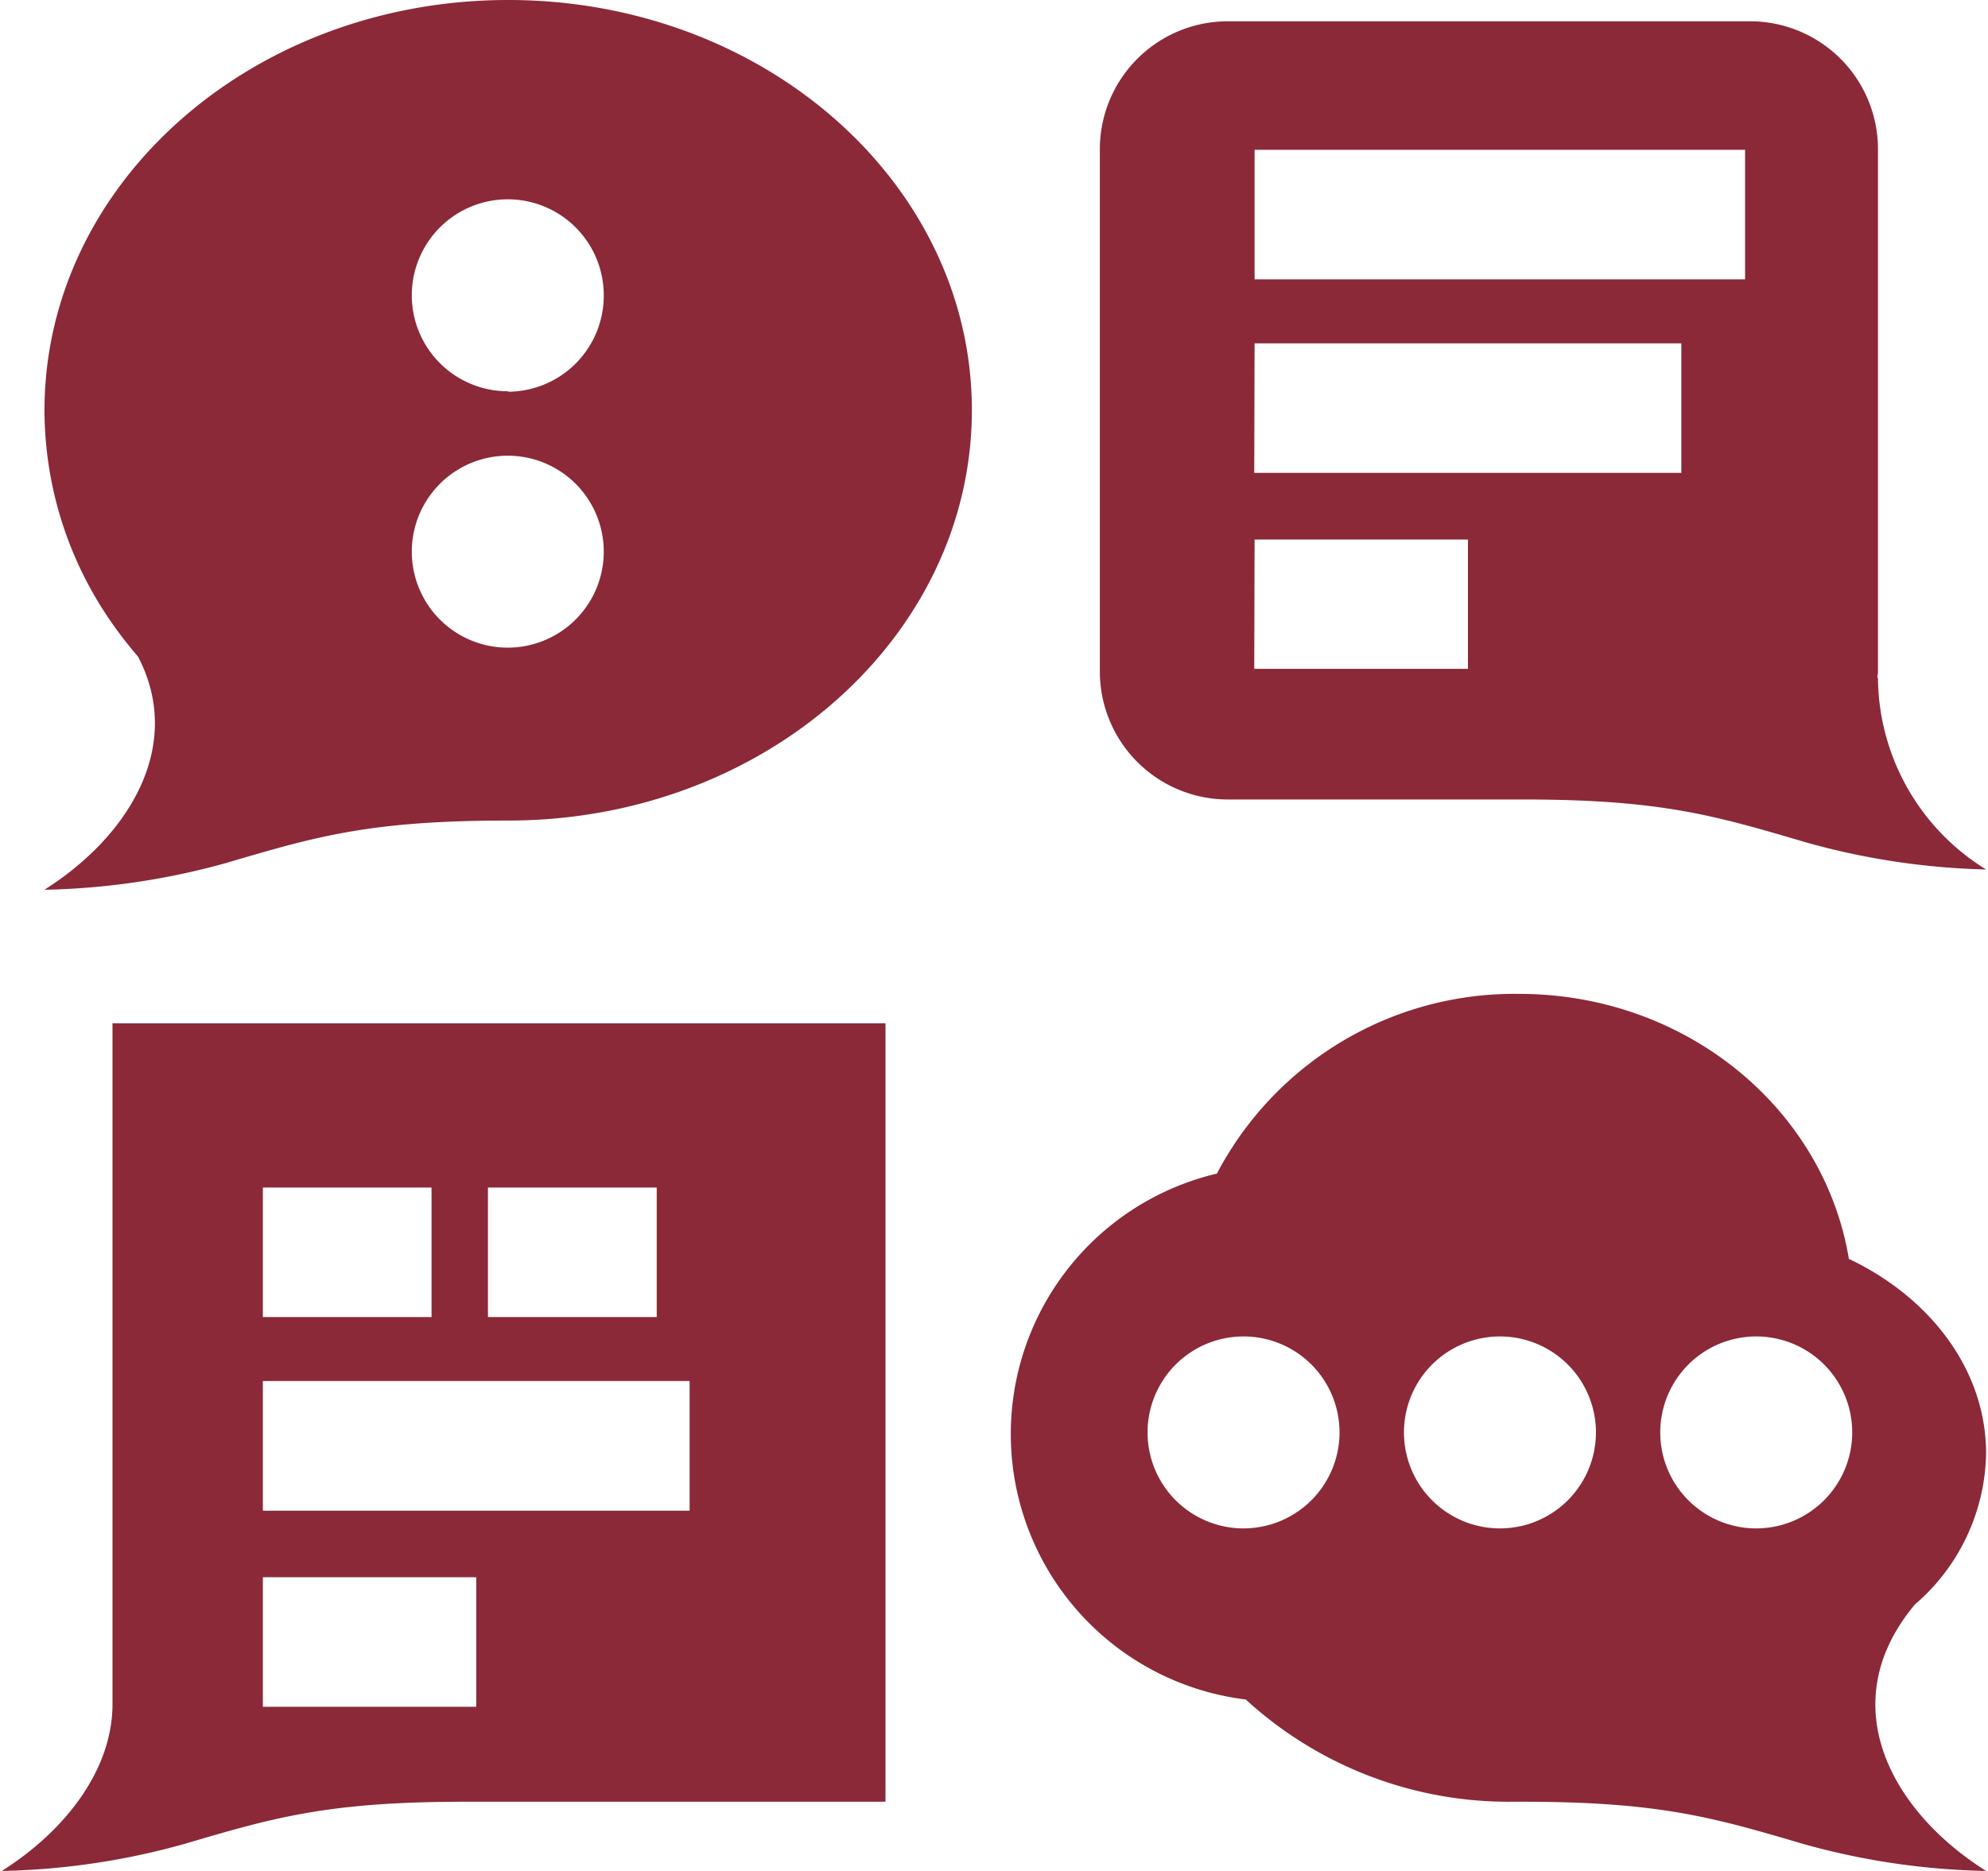
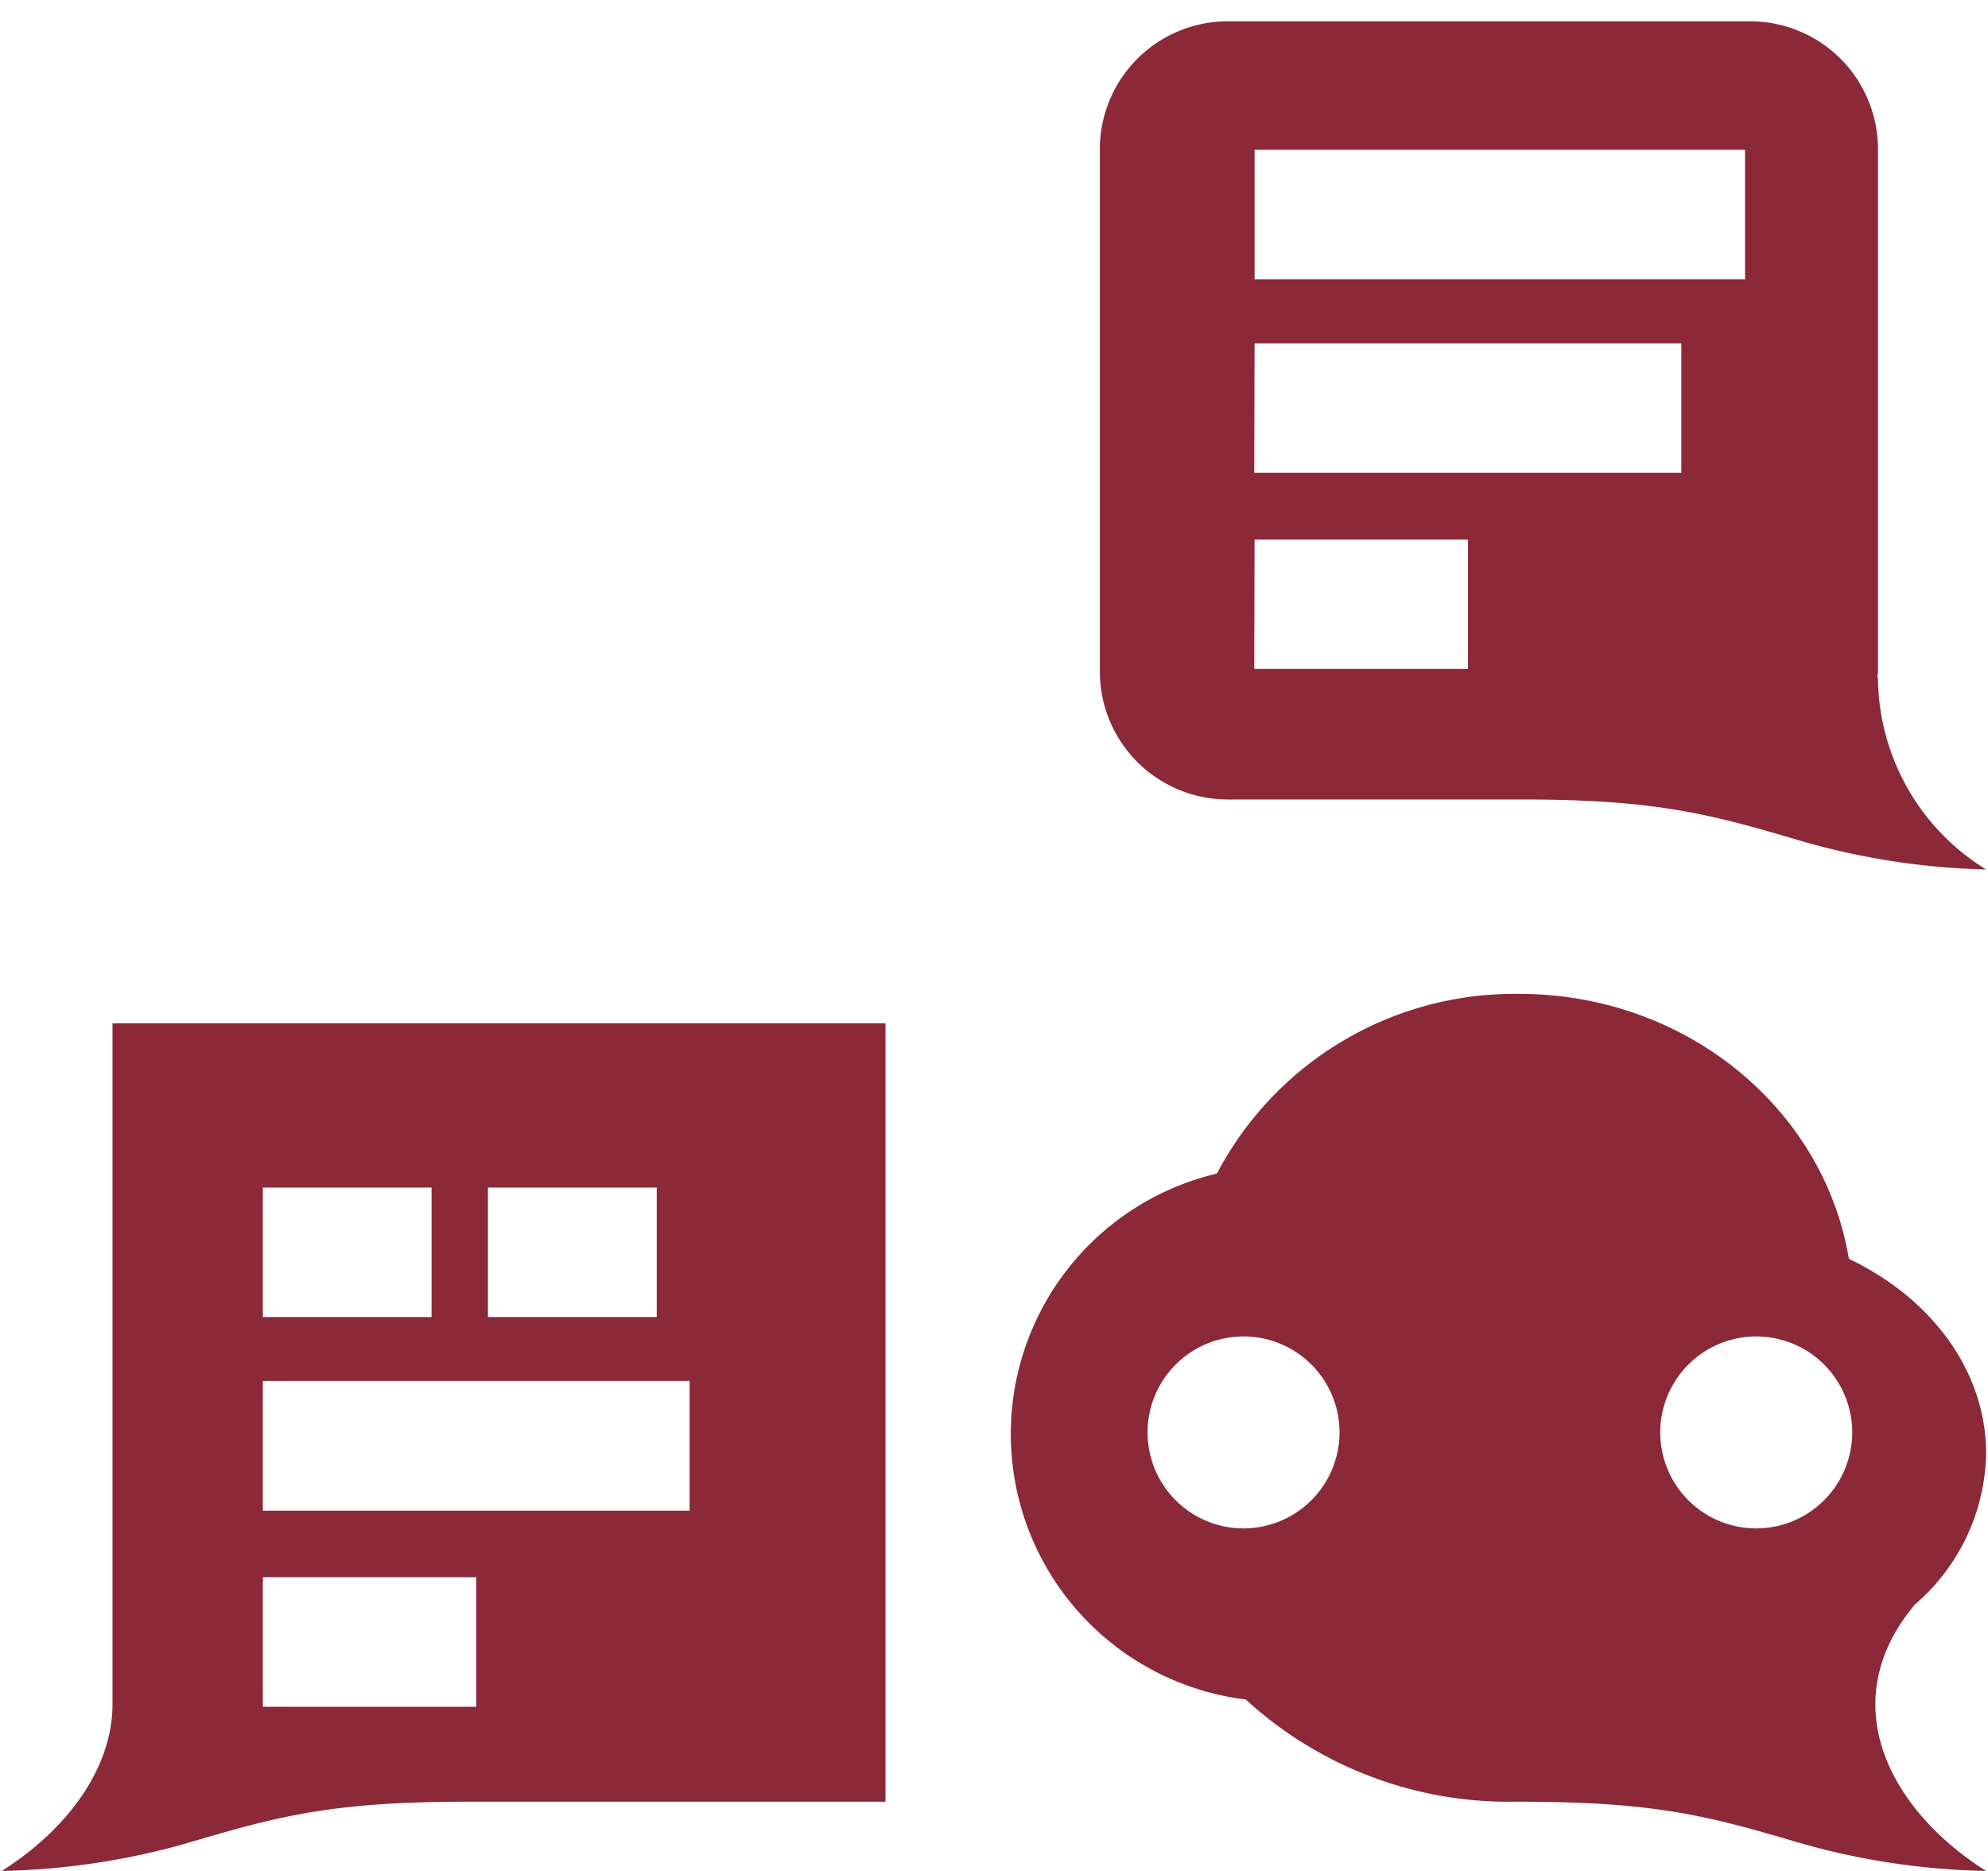
<svg xmlns="http://www.w3.org/2000/svg" id="Ebene_1" data-name="Ebene 1" viewBox="0 0 178.01 167.84" width="85" height="80">
  <defs>
    <style>.cls-1{fill:#8b2939;}</style>
  </defs>
-   <path class="cls-1" d="M45.43,0c-23,0-41.6,16.48-41.6,36.82A33.39,33.39,0,0,0,9,54.57H9s0,0,0,0a36.53,36.53,0,0,0,3.22,4.33c4.15,7.94-.74,16.08-8.4,20.92a65.28,65.28,0,0,0,16.26-2.39c8.12-2.39,12.91-3.82,25.34-3.82,23,0,41.6-16.49,41.6-36.82S68.4,0,45.43,0Zm0,58.1A8.61,8.61,0,1,1,54,49.49,8.62,8.62,0,0,1,45.43,58.1Zm0-23A8.61,8.61,0,1,1,54,26.53,8.62,8.62,0,0,1,45.43,35.14Z" />
  <path class="cls-1" d="M9.93,153.08c-.1,5.78-4.26,11.18-9.93,14.76a65.28,65.28,0,0,0,16.26-2.39c8.13-2.39,12.9-3.82,25.34-3.82H79.27V91.8H9.93Zm33.68-46.55H58.75v11.62H43.61Zm-20.19,0H38.55v11.62H23.42Zm0,17.36H61.7v11.63H23.42Zm0,17.6H42.56v11.62H23.42Z" />
  <path class="cls-1" d="M110,71.72h26.44c12.43,0,17.21,1.44,25.34,3.83A65.28,65.28,0,0,0,178,78a20.35,20.35,0,0,1-9.7-17.17l-.05-.05c0-.17.05-.32.05-.48V13.39A11.47,11.47,0,0,0,156.84,1.91H110A11.48,11.48,0,0,0,98.5,13.39V60.25A11.48,11.48,0,0,0,110,71.72Zm2.38-58.28h44V25.06h-44Zm0,17.36h38.28V42.42H112.35Zm0,17.6h19.14V60H112.35Z" />
-   <path class="cls-1" d="M178,130.4c0-7.49-5-14-12.31-17.47-2.23-13.46-14.6-23.77-29.58-23.77A30.14,30.14,0,0,0,109,105.28a24,24,0,0,0,2.59,47.18,34.88,34.88,0,0,0,23.94,9.17c.21,0,.41,0,.62,0s.14,0,.22,0c12.43,0,17.21,1.43,25.34,3.82A65.28,65.28,0,0,0,178,167.84c-8.64-5.45-13.77-15.09-6.39-23.9A18.27,18.27,0,0,0,178,130.4Zm-66.62,6.71A8.61,8.61,0,1,1,120,128.5,8.62,8.62,0,0,1,111.39,137.11Zm23,0A8.61,8.61,0,1,1,143,128.5,8.61,8.61,0,0,1,134.35,137.11Zm23,0a8.61,8.61,0,1,1,8.61-8.61A8.62,8.62,0,0,1,157.32,137.11Z" />
+   <path class="cls-1" d="M178,130.4c0-7.49-5-14-12.31-17.47-2.23-13.46-14.6-23.77-29.58-23.77A30.14,30.14,0,0,0,109,105.28a24,24,0,0,0,2.59,47.18,34.88,34.88,0,0,0,23.94,9.17c.21,0,.41,0,.62,0s.14,0,.22,0c12.43,0,17.21,1.43,25.34,3.82A65.28,65.28,0,0,0,178,167.84c-8.64-5.45-13.77-15.09-6.39-23.9A18.27,18.27,0,0,0,178,130.4Zm-66.62,6.71A8.61,8.61,0,1,1,120,128.5,8.62,8.62,0,0,1,111.39,137.11Zm23,0Zm23,0a8.61,8.61,0,1,1,8.61-8.61A8.62,8.62,0,0,1,157.32,137.11Z" />
</svg>